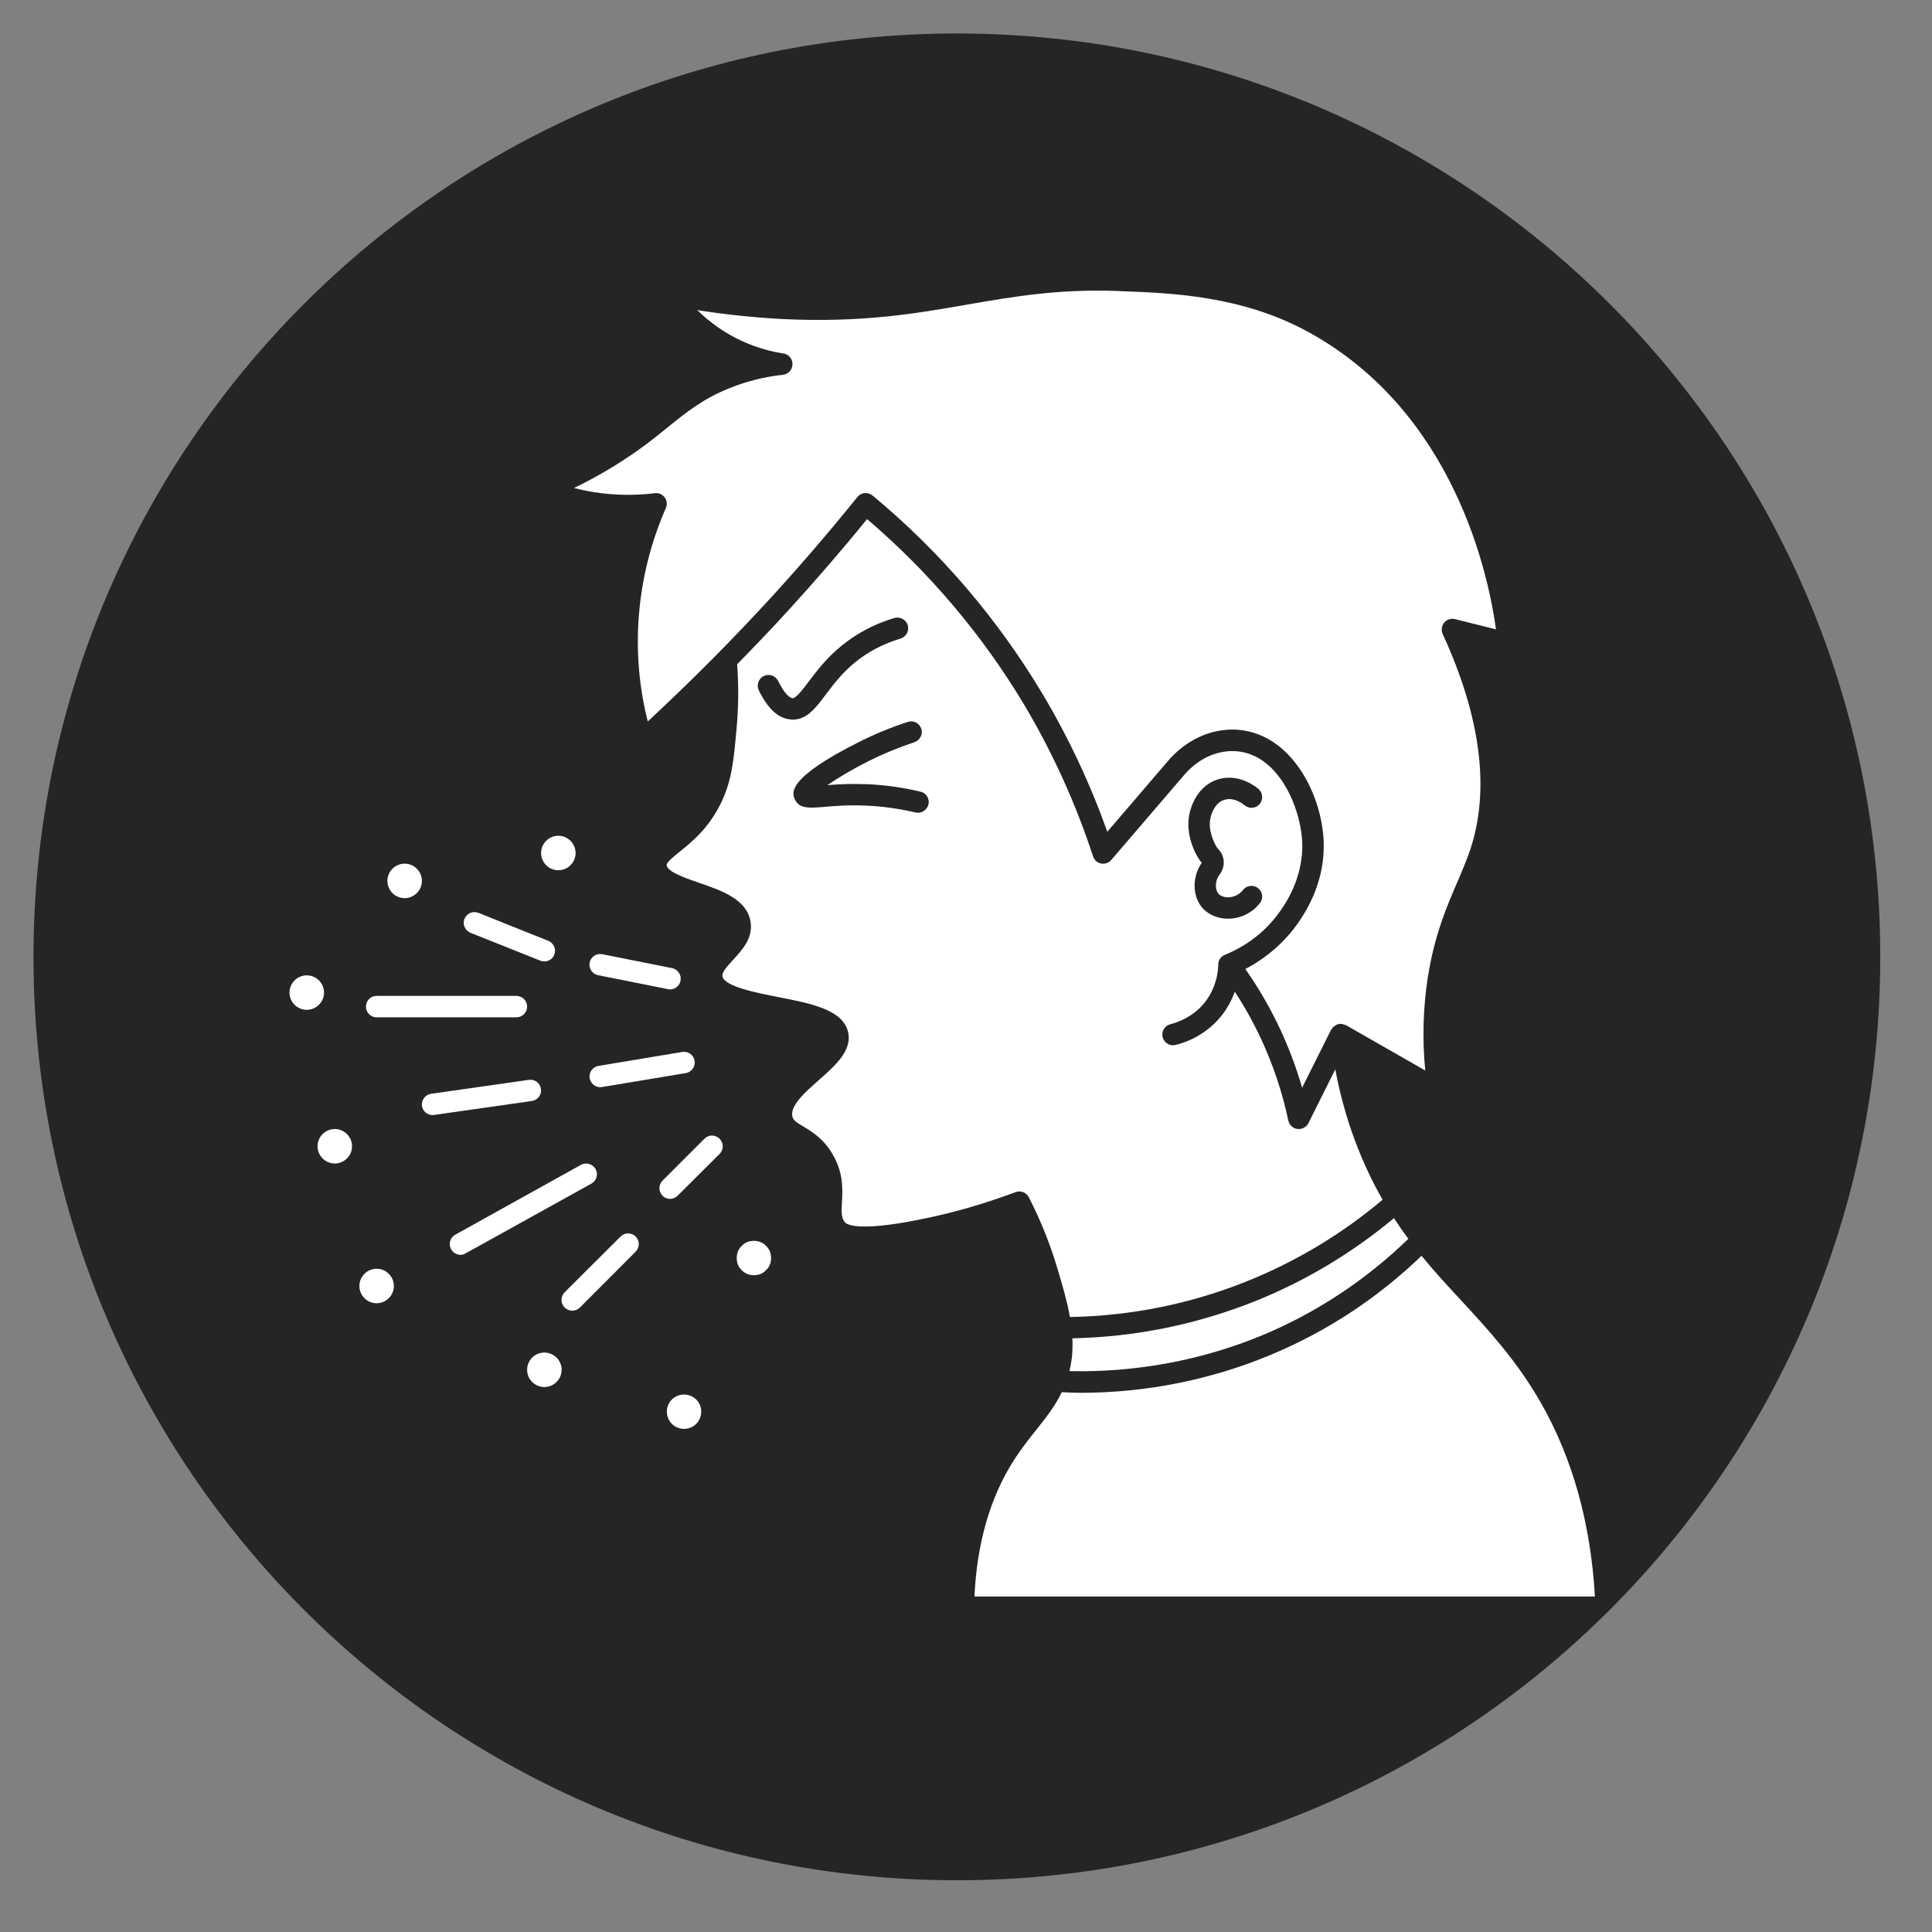
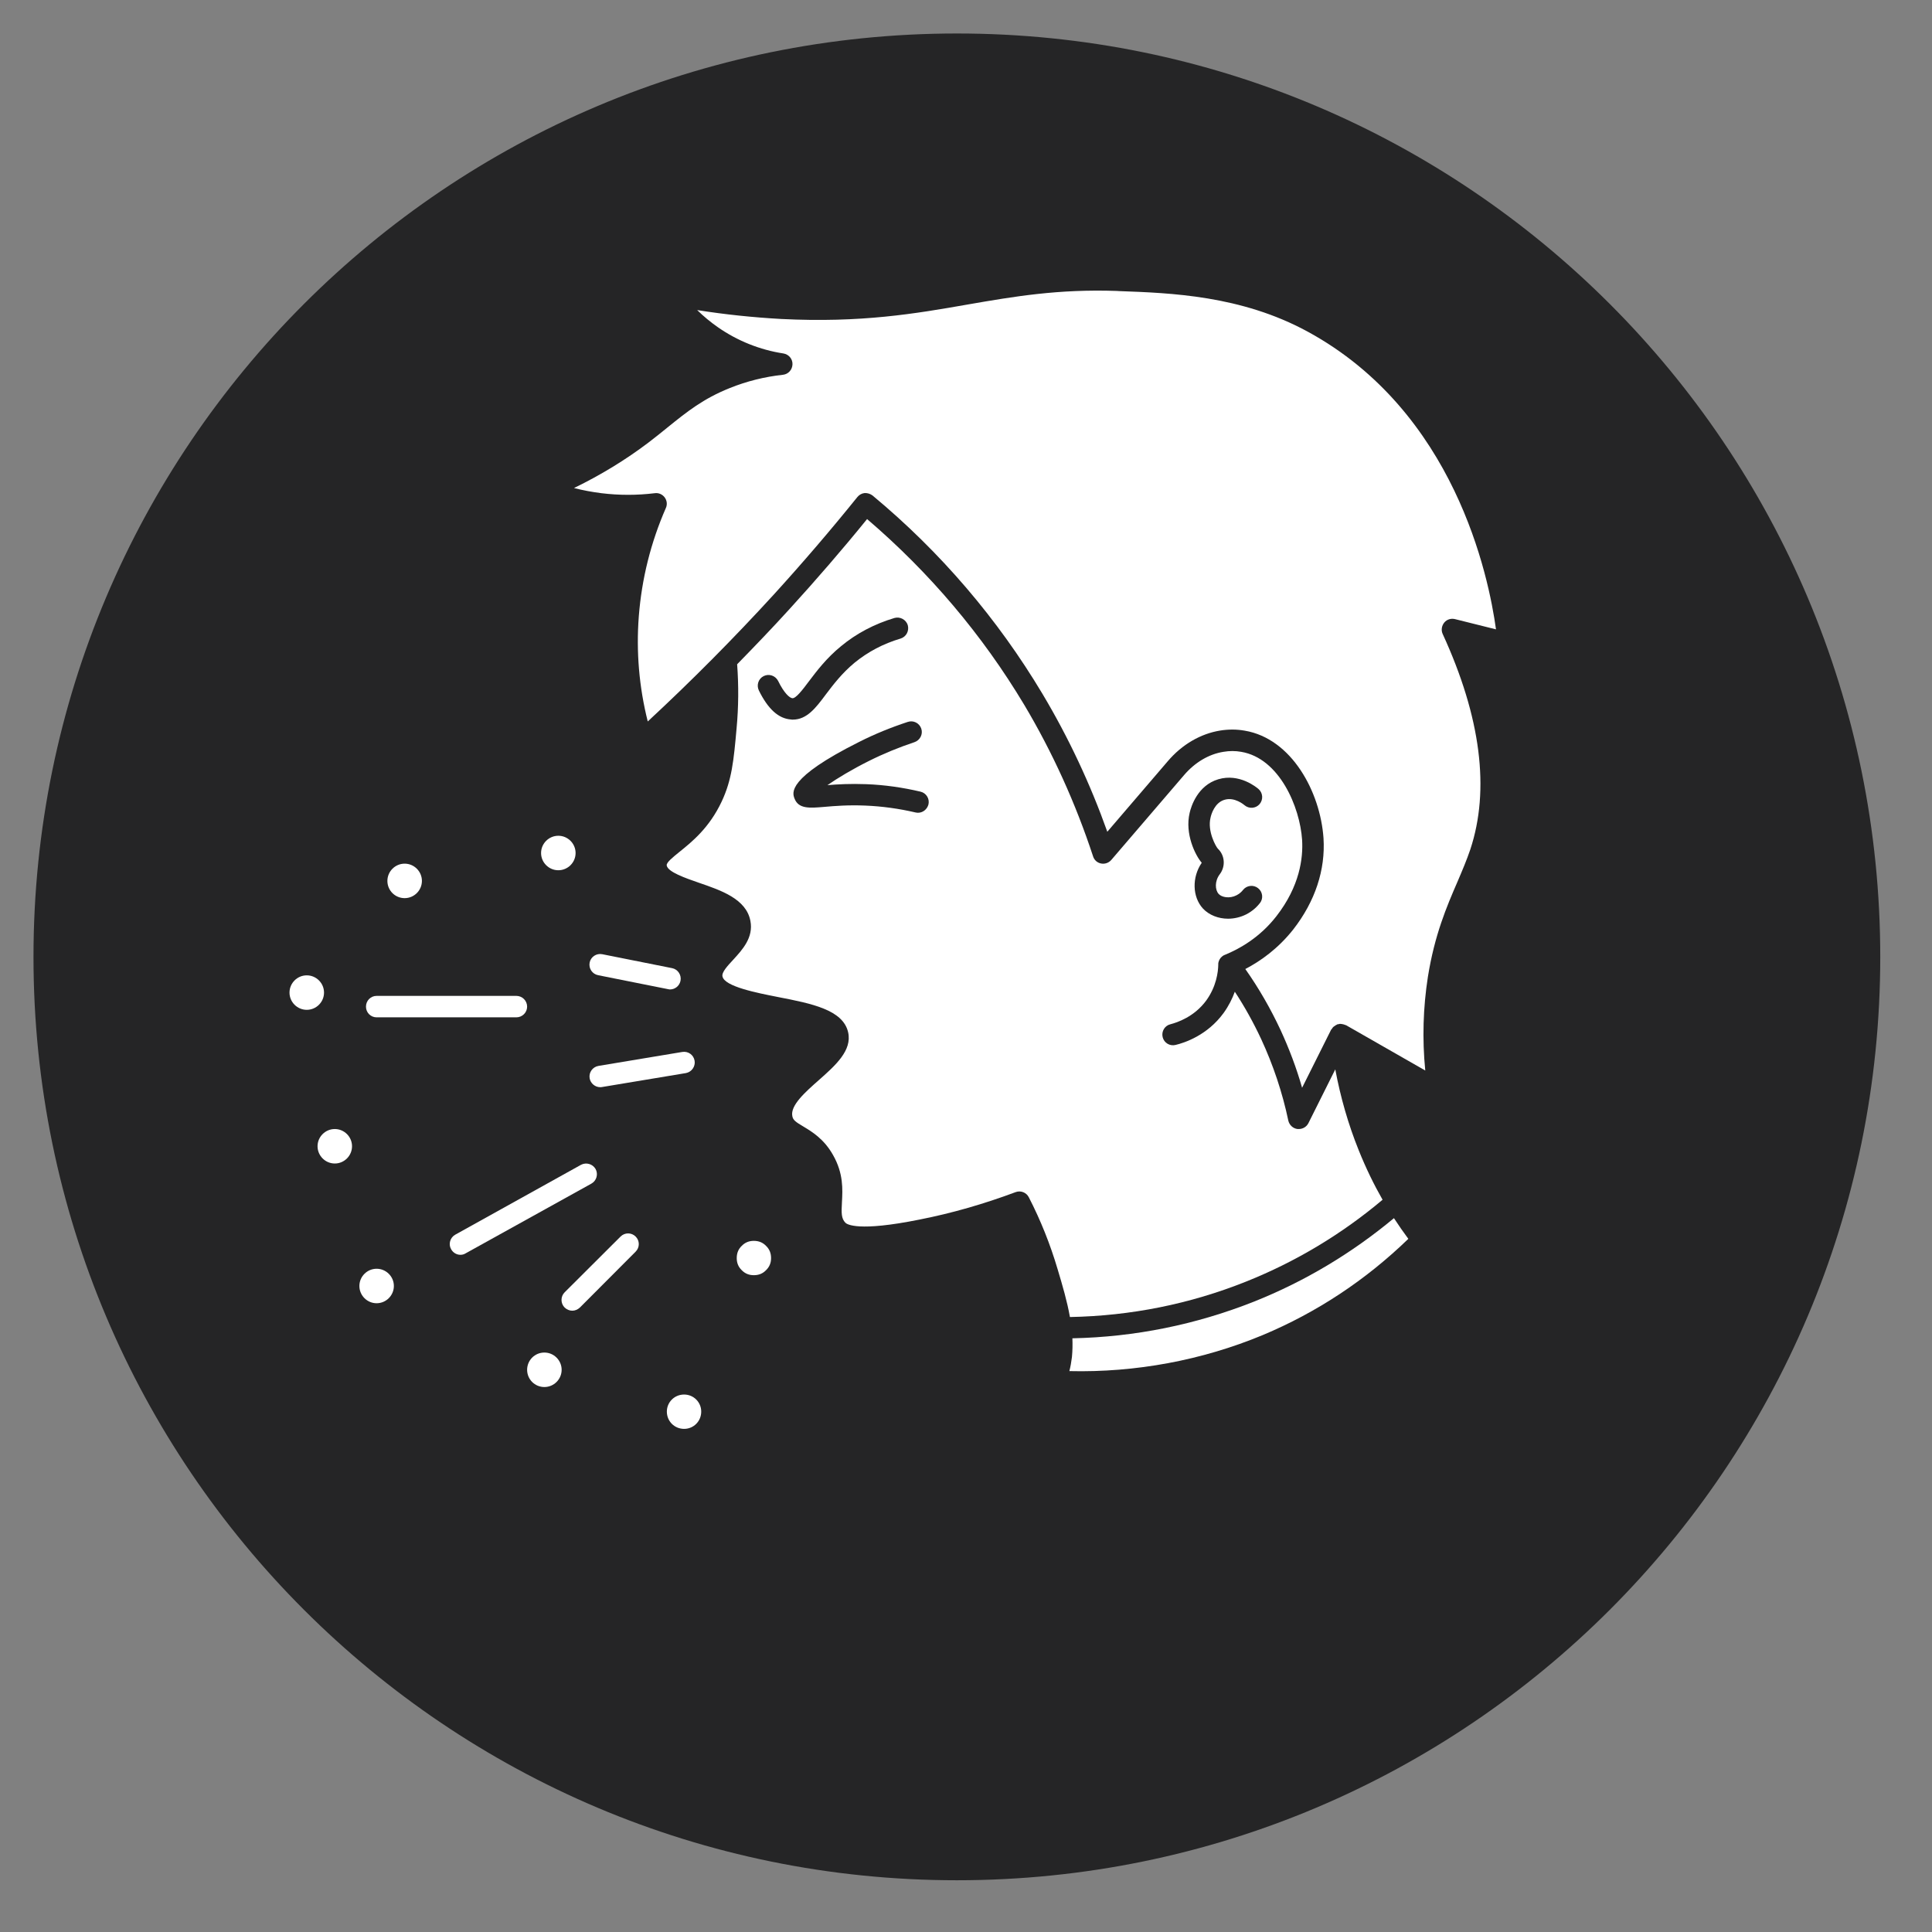
<svg xmlns="http://www.w3.org/2000/svg" width="70" zoomAndPan="magnify" viewBox="0 0 52.5 52.5" height="70" preserveAspectRatio="xMidYMid meet" version="1.0">
  <rect x="0" y="0" width="52.5" height="52.5" fill="#808080" stroke="none" />
  <defs>
    <clipPath id="ce8bcf1497">
      <path d="M 0.91 0.91 L 51.094 0.91 L 51.094 51.094 L 0.91 51.094 Z M 0.91 0.91 " clip-rule="nonzero" />
    </clipPath>
    <clipPath id="41edbc604a">
      <path d="M 26.004 0.91 C 12.145 0.91 0.91 12.145 0.91 26.004 C 0.91 39.859 12.145 51.094 26.004 51.094 C 39.859 51.094 51.094 39.859 51.094 26.004 C 51.094 12.145 39.859 0.91 26.004 0.91 Z M 26.004 0.91 " clip-rule="nonzero" />
    </clipPath>
    <clipPath id="33e3613543">
      <path d="M 15 7.84 L 41 7.84 L 41 30 L 15 30 Z M 15 7.84 " clip-rule="nonzero" />
    </clipPath>
    <clipPath id="058386e2a1">
      <path d="M 26 34 L 43.5 34 L 43.5 43.5 L 26 43.5 Z M 26 34 " clip-rule="nonzero" />
    </clipPath>
    <clipPath id="2723a96584">
      <path d="M 7.84 26 L 9 26 L 9 28 L 7.84 28 Z M 7.84 26 " clip-rule="nonzero" />
    </clipPath>
  </defs>
  <g clip-path="url(#ce8bcf1497)">
    <g clip-path="url(#41edbc604a)">
      <path fill="#252526" d="M 0.91 0.91 L 51.094 0.91 L 51.094 51.094 L 0.91 51.094 Z M 0.91 0.91 " fill-opacity="1" fill-rule="nonzero" />
    </g>
  </g>
  <path fill="#ffffff" d="M 29.059 37.258 C 30.855 37.301 32.664 36.965 34.309 36.281 C 35.785 35.664 37.117 34.781 38.27 33.664 C 38.137 33.484 38.008 33.301 37.879 33.102 C 36.734 34.055 35.457 34.82 34.074 35.371 C 32.496 35.996 30.84 36.332 29.141 36.367 C 29.148 36.535 29.145 36.703 29.129 36.875 C 29.113 37.008 29.09 37.137 29.059 37.258 Z M 29.059 37.258 " fill-opacity="1" fill-rule="nonzero" />
  <g clip-path="url(#33e3613543)">
    <path fill="#ffffff" d="M 17.793 13.402 C 17.898 13.387 18 13.434 18.062 13.516 C 18.125 13.602 18.137 13.711 18.094 13.805 C 17.684 14.742 17.438 15.73 17.359 16.746 C 17.285 17.711 17.367 18.672 17.602 19.605 C 18.789 18.504 19.941 17.344 21.031 16.152 C 21.809 15.297 22.57 14.41 23.297 13.508 C 23.348 13.445 23.418 13.406 23.496 13.398 C 23.574 13.395 23.648 13.418 23.711 13.465 C 25.559 15 27.109 16.816 28.328 18.855 C 29.035 20.039 29.625 21.297 30.09 22.602 L 31.734 20.684 C 32.121 20.23 32.625 19.938 33.156 19.852 C 33.383 19.816 33.605 19.816 33.824 19.855 C 35.102 20.07 35.879 21.523 35.965 22.777 C 36.02 23.637 35.738 24.492 35.145 25.254 C 34.73 25.781 34.246 26.121 33.84 26.332 C 34.207 26.852 34.527 27.41 34.797 27.988 C 35.031 28.496 35.23 29.02 35.383 29.559 L 36.172 27.98 C 36.176 27.973 36.184 27.969 36.191 27.961 C 36.199 27.941 36.215 27.926 36.227 27.91 C 36.242 27.898 36.254 27.887 36.27 27.879 C 36.285 27.867 36.301 27.855 36.32 27.848 C 36.332 27.844 36.34 27.836 36.348 27.832 C 36.355 27.832 36.367 27.832 36.375 27.832 C 36.383 27.828 36.391 27.824 36.398 27.824 C 36.41 27.82 36.422 27.824 36.434 27.824 C 36.453 27.824 36.469 27.828 36.488 27.832 C 36.508 27.836 36.527 27.84 36.543 27.848 C 36.555 27.855 36.566 27.855 36.578 27.859 L 38.73 29.09 C 38.645 28.23 38.672 27.379 38.801 26.547 C 38.984 25.402 39.312 24.637 39.605 23.961 C 39.734 23.66 39.855 23.375 39.953 23.086 C 40.492 21.461 40.242 19.488 39.203 17.227 C 39.156 17.125 39.176 17.004 39.246 16.918 C 39.316 16.832 39.43 16.797 39.539 16.824 L 40.652 17.102 C 40.453 15.652 39.531 11.188 35.535 9.012 C 33.727 8.027 31.809 7.961 30.406 7.91 L 30.348 7.906 C 28.754 7.852 27.566 8.055 26.305 8.273 C 24.879 8.523 23.402 8.777 21.23 8.668 C 20.465 8.625 19.703 8.547 18.945 8.426 C 19.121 8.598 19.309 8.754 19.512 8.895 C 20.039 9.262 20.652 9.508 21.289 9.605 C 21.434 9.629 21.539 9.754 21.535 9.898 C 21.531 10.047 21.422 10.168 21.277 10.184 C 20.777 10.238 20.293 10.359 19.836 10.543 C 19.109 10.832 18.66 11.195 18.137 11.617 C 17.973 11.75 17.805 11.887 17.625 12.023 C 17.008 12.492 16.328 12.906 15.598 13.262 C 15.844 13.324 16.094 13.371 16.344 13.402 C 16.824 13.461 17.312 13.461 17.793 13.402 Z M 17.793 13.402 " fill-opacity="1" fill-rule="nonzero" />
  </g>
  <g clip-path="url(#058386e2a1)">
-     <path fill="#ffffff" d="M 41.875 38.125 C 41.219 36.977 40.453 36.148 39.715 35.348 C 39.352 34.957 38.984 34.562 38.629 34.125 C 37.434 35.273 36.059 36.18 34.531 36.816 C 32.906 37.496 31.133 37.848 29.363 37.848 C 29.191 37.848 29.023 37.84 28.852 37.832 C 28.672 38.207 28.422 38.523 28.168 38.844 C 27.969 39.09 27.766 39.348 27.566 39.656 C 26.91 40.672 26.547 41.926 26.48 43.383 L 43.34 43.383 C 43.227 41.398 42.734 39.633 41.875 38.125 Z M 41.875 38.125 " fill-opacity="1" fill-rule="nonzero" />
-   </g>
+     </g>
  <path fill="#ffffff" d="M 27.957 32.535 C 28.277 33.156 28.539 33.812 28.738 34.484 C 28.875 34.941 29 35.367 29.074 35.789 C 30.723 35.758 32.328 35.438 33.855 34.828 C 35.207 34.289 36.457 33.539 37.57 32.602 C 37.34 32.199 37.121 31.754 36.922 31.258 C 36.637 30.551 36.426 29.816 36.285 29.059 L 35.555 30.52 C 35.504 30.621 35.402 30.68 35.293 30.68 C 35.281 30.68 35.27 30.68 35.258 30.68 C 35.133 30.664 35.035 30.57 35.008 30.449 C 34.848 29.688 34.598 28.941 34.27 28.234 C 34.062 27.789 33.824 27.359 33.555 26.949 C 33.488 27.133 33.391 27.332 33.25 27.527 C 32.809 28.133 32.191 28.336 31.945 28.395 C 31.789 28.434 31.633 28.34 31.594 28.184 C 31.555 28.027 31.652 27.867 31.809 27.832 C 31.988 27.785 32.453 27.633 32.781 27.184 C 33.051 26.809 33.102 26.418 33.105 26.215 C 33.105 26.207 33.105 26.199 33.105 26.188 C 33.105 26.172 33.109 26.156 33.113 26.141 C 33.129 26.086 33.156 26.035 33.203 25.996 C 33.215 25.988 33.227 25.977 33.238 25.969 C 33.254 25.961 33.273 25.949 33.289 25.945 C 33.68 25.785 34.234 25.477 34.684 24.898 C 35.32 24.082 35.414 23.316 35.383 22.82 C 35.324 21.934 34.77 20.605 33.727 20.43 C 33.57 20.402 33.41 20.402 33.246 20.43 C 32.852 20.492 32.473 20.715 32.176 21.062 L 30.199 23.367 C 30.129 23.449 30.023 23.484 29.922 23.465 C 29.816 23.445 29.734 23.371 29.703 23.27 C 29.23 21.832 28.602 20.445 27.832 19.152 C 26.695 17.254 25.262 15.559 23.562 14.105 C 22.887 14.938 22.18 15.754 21.461 16.543 C 20.996 17.055 20.516 17.555 20.031 18.051 C 20.074 18.629 20.07 19.211 20.016 19.789 C 19.938 20.668 19.887 21.195 19.609 21.785 C 19.273 22.496 18.809 22.871 18.465 23.148 C 18.281 23.297 18.105 23.438 18.117 23.516 C 18.141 23.695 18.633 23.863 18.992 23.988 C 19.594 24.195 20.277 24.426 20.391 25.023 C 20.48 25.477 20.172 25.809 19.926 26.078 C 19.77 26.246 19.605 26.422 19.633 26.535 C 19.691 26.809 20.566 26.98 21.145 27.094 C 22.055 27.27 22.91 27.441 23.047 28.051 C 23.16 28.547 22.699 28.953 22.254 29.348 C 21.887 29.672 21.469 30.039 21.531 30.332 C 21.551 30.438 21.621 30.488 21.832 30.613 C 22.066 30.754 22.391 30.949 22.637 31.387 C 22.922 31.887 22.898 32.32 22.879 32.668 C 22.863 32.961 22.859 33.109 22.973 33.227 C 23.016 33.27 23.316 33.477 24.984 33.141 C 25.863 32.969 26.742 32.715 27.598 32.395 C 27.734 32.344 27.891 32.402 27.957 32.535 Z M 32.328 22.086 C 32.367 21.914 32.543 21.344 33.105 21.176 C 33.68 21.004 34.148 21.398 34.199 21.441 C 34.32 21.547 34.332 21.73 34.227 21.852 C 34.121 21.973 33.938 21.984 33.816 21.879 C 33.812 21.875 33.551 21.648 33.273 21.734 C 33.008 21.812 32.914 22.125 32.895 22.219 C 32.805 22.586 33.039 23.004 33.094 23.062 C 33.285 23.242 33.309 23.543 33.145 23.758 C 33.004 23.945 33.016 24.184 33.117 24.293 C 33.199 24.383 33.41 24.426 33.602 24.328 C 33.695 24.281 33.75 24.219 33.777 24.184 C 33.875 24.059 34.059 24.035 34.184 24.133 C 34.312 24.23 34.336 24.414 34.238 24.539 C 34.168 24.629 34.047 24.754 33.863 24.848 C 33.707 24.926 33.535 24.965 33.371 24.965 C 33.109 24.965 32.855 24.867 32.688 24.688 C 32.398 24.371 32.387 23.836 32.656 23.445 C 32.48 23.242 32.191 22.656 32.328 22.086 Z M 21.492 19.551 C 21.156 19.527 20.871 19.27 20.621 18.762 C 20.551 18.617 20.609 18.441 20.754 18.371 C 20.898 18.301 21.07 18.359 21.145 18.504 C 21.309 18.84 21.457 18.965 21.531 18.973 C 21.625 18.984 21.809 18.746 21.977 18.52 C 22.191 18.238 22.453 17.887 22.855 17.559 C 23.27 17.215 23.758 16.957 24.305 16.793 C 24.457 16.75 24.621 16.836 24.668 16.988 C 24.711 17.145 24.625 17.305 24.473 17.352 C 24 17.492 23.582 17.715 23.223 18.008 C 22.879 18.293 22.645 18.602 22.441 18.871 C 22.168 19.238 21.926 19.555 21.543 19.555 C 21.527 19.555 21.508 19.555 21.492 19.551 Z M 25.23 21.859 C 25.195 21.992 25.078 22.086 24.945 22.086 C 24.922 22.086 24.902 22.082 24.879 22.078 C 24.43 21.973 23.973 21.91 23.516 21.891 C 23.047 21.871 22.676 21.902 22.402 21.926 C 21.996 21.961 21.699 21.984 21.59 21.699 C 21.531 21.547 21.375 21.148 23.348 20.16 C 23.773 19.945 24.215 19.766 24.668 19.617 C 24.82 19.566 24.984 19.648 25.035 19.801 C 25.086 19.953 25 20.117 24.848 20.168 C 24.426 20.309 24.008 20.48 23.609 20.68 C 23.156 20.906 22.754 21.148 22.484 21.336 C 22.758 21.312 23.105 21.293 23.539 21.309 C 24.035 21.328 24.527 21.398 25.012 21.512 C 25.168 21.547 25.266 21.703 25.23 21.859 Z M 25.23 21.859 " fill-opacity="1" fill-rule="nonzero" />
  <g clip-path="url(#2723a96584)">
    <path fill="#ffffff" d="M 8.805 26.973 C 8.805 26.715 8.594 26.504 8.336 26.504 C 8.078 26.504 7.867 26.715 7.867 26.973 C 7.867 27.23 8.078 27.441 8.336 27.441 C 8.594 27.441 8.805 27.23 8.805 26.973 Z M 8.805 26.973 " fill-opacity="1" fill-rule="nonzero" />
  </g>
  <path fill="#ffffff" d="M 10.996 24.406 C 11.254 24.406 11.465 24.195 11.465 23.938 C 11.465 23.68 11.254 23.469 10.996 23.469 C 10.738 23.469 10.527 23.68 10.527 23.938 C 10.527 24.195 10.734 24.406 10.996 24.406 Z M 10.996 24.406 " fill-opacity="1" fill-rule="nonzero" />
  <path fill="#ffffff" d="M 9.098 30.68 C 8.84 30.68 8.629 30.891 8.629 31.148 C 8.629 31.406 8.84 31.617 9.098 31.617 C 9.355 31.617 9.566 31.406 9.566 31.148 C 9.566 30.891 9.355 30.68 9.098 30.68 Z M 9.098 30.68 " fill-opacity="1" fill-rule="nonzero" />
  <path fill="#ffffff" d="M 10.234 34.477 C 9.977 34.477 9.766 34.688 9.766 34.945 C 9.766 35.203 9.977 35.414 10.234 35.414 C 10.492 35.414 10.703 35.203 10.703 34.945 C 10.703 34.688 10.492 34.477 10.234 34.477 Z M 10.234 34.477 " fill-opacity="1" fill-rule="nonzero" />
  <path fill="#ffffff" d="M 14.793 36.754 C 14.531 36.754 14.324 36.965 14.324 37.223 C 14.324 37.48 14.531 37.691 14.793 37.691 C 15.051 37.691 15.262 37.48 15.262 37.223 C 15.262 36.965 15.051 36.754 14.793 36.754 Z M 14.793 36.754 " fill-opacity="1" fill-rule="nonzero" />
  <path fill="#ffffff" d="M 18.59 37.895 C 18.328 37.895 18.121 38.102 18.121 38.359 C 18.121 38.621 18.328 38.828 18.59 38.828 C 18.848 38.828 19.055 38.621 19.055 38.359 C 19.055 38.102 18.848 37.895 18.59 37.895 Z M 18.59 37.895 " fill-opacity="1" fill-rule="nonzero" />
  <path fill="#ffffff" d="M 20.953 34.188 C 20.953 34.316 20.91 34.426 20.816 34.516 C 20.727 34.609 20.617 34.652 20.484 34.652 C 20.355 34.652 20.246 34.609 20.156 34.516 C 20.062 34.426 20.02 34.316 20.02 34.188 C 20.02 34.055 20.062 33.945 20.156 33.855 C 20.246 33.762 20.355 33.719 20.484 33.719 C 20.617 33.719 20.727 33.762 20.816 33.855 C 20.91 33.945 20.953 34.055 20.953 34.188 Z M 20.953 34.188 " fill-opacity="1" fill-rule="nonzero" />
  <path fill="#ffffff" d="M 15.172 23.648 C 15.43 23.648 15.641 23.438 15.641 23.18 C 15.641 22.922 15.43 22.711 15.172 22.711 C 14.914 22.711 14.703 22.922 14.703 23.18 C 14.703 23.438 14.914 23.648 15.172 23.648 Z M 15.172 23.648 " fill-opacity="1" fill-rule="nonzero" />
-   <path fill="#ffffff" d="M 14.699 29.59 C 14.676 29.43 14.531 29.32 14.371 29.344 L 11.711 29.723 C 11.555 29.746 11.445 29.895 11.465 30.051 C 11.488 30.195 11.609 30.301 11.754 30.301 C 11.766 30.301 11.781 30.301 11.797 30.297 L 14.453 29.918 C 14.613 29.895 14.723 29.75 14.699 29.59 Z M 14.699 29.59 " fill-opacity="1" fill-rule="nonzero" />
  <path fill="#ffffff" d="M 10.234 27.645 L 14.031 27.645 C 14.191 27.645 14.324 27.516 14.324 27.355 C 14.324 27.191 14.191 27.062 14.031 27.062 L 10.234 27.062 C 10.074 27.062 9.945 27.191 9.945 27.355 C 9.945 27.516 10.074 27.645 10.234 27.645 Z M 10.234 27.645 " fill-opacity="1" fill-rule="nonzero" />
  <path fill="#ffffff" d="M 16.023 29.301 C 16.047 29.441 16.172 29.543 16.309 29.543 C 16.324 29.543 16.34 29.543 16.359 29.539 L 18.637 29.16 C 18.793 29.133 18.902 28.98 18.875 28.824 C 18.848 28.664 18.699 28.559 18.539 28.586 L 16.262 28.965 C 16.105 28.992 15.996 29.141 16.023 29.301 Z M 16.023 29.301 " fill-opacity="1" fill-rule="nonzero" />
  <path fill="#ffffff" d="M 16.184 31.766 C 16.105 31.629 15.93 31.578 15.789 31.652 L 12.371 33.551 C 12.23 33.629 12.18 33.809 12.258 33.945 C 12.312 34.043 12.41 34.098 12.512 34.098 C 12.562 34.098 12.609 34.086 12.652 34.059 L 16.07 32.164 C 16.211 32.086 16.262 31.906 16.184 31.766 Z M 16.184 31.766 " fill-opacity="1" fill-rule="nonzero" />
  <path fill="#ffffff" d="M 16.863 33.602 L 15.344 35.117 C 15.23 35.23 15.23 35.418 15.344 35.531 C 15.402 35.586 15.477 35.617 15.551 35.617 C 15.625 35.617 15.699 35.586 15.758 35.531 L 17.273 34.012 C 17.387 33.898 17.387 33.715 17.273 33.602 C 17.16 33.488 16.977 33.488 16.863 33.602 Z M 16.863 33.602 " fill-opacity="1" fill-rule="nonzero" />
-   <path fill="#ffffff" d="M 19.141 30.945 L 18.004 32.082 C 17.891 32.195 17.891 32.379 18.004 32.492 C 18.059 32.551 18.133 32.578 18.207 32.578 C 18.281 32.578 18.355 32.551 18.414 32.492 L 19.555 31.355 C 19.668 31.242 19.668 31.059 19.555 30.945 C 19.438 30.828 19.254 30.828 19.141 30.945 Z M 19.141 30.945 " fill-opacity="1" fill-rule="nonzero" />
-   <path fill="#ffffff" d="M 12.785 25.348 L 14.684 26.105 C 14.719 26.121 14.754 26.125 14.793 26.125 C 14.906 26.125 15.016 26.059 15.062 25.945 C 15.121 25.793 15.047 25.625 14.898 25.566 L 13 24.805 C 12.852 24.746 12.684 24.82 12.621 24.969 C 12.562 25.117 12.637 25.285 12.785 25.348 Z M 12.785 25.348 " fill-opacity="1" fill-rule="nonzero" />
  <path fill="#ffffff" d="M 18.266 26.309 L 16.367 25.93 C 16.207 25.898 16.055 26 16.023 26.156 C 15.992 26.316 16.094 26.469 16.254 26.5 L 18.152 26.879 C 18.172 26.883 18.191 26.887 18.207 26.887 C 18.344 26.887 18.465 26.789 18.492 26.652 C 18.523 26.496 18.422 26.34 18.266 26.309 Z M 18.266 26.309 " fill-opacity="1" fill-rule="nonzero" />
</svg>